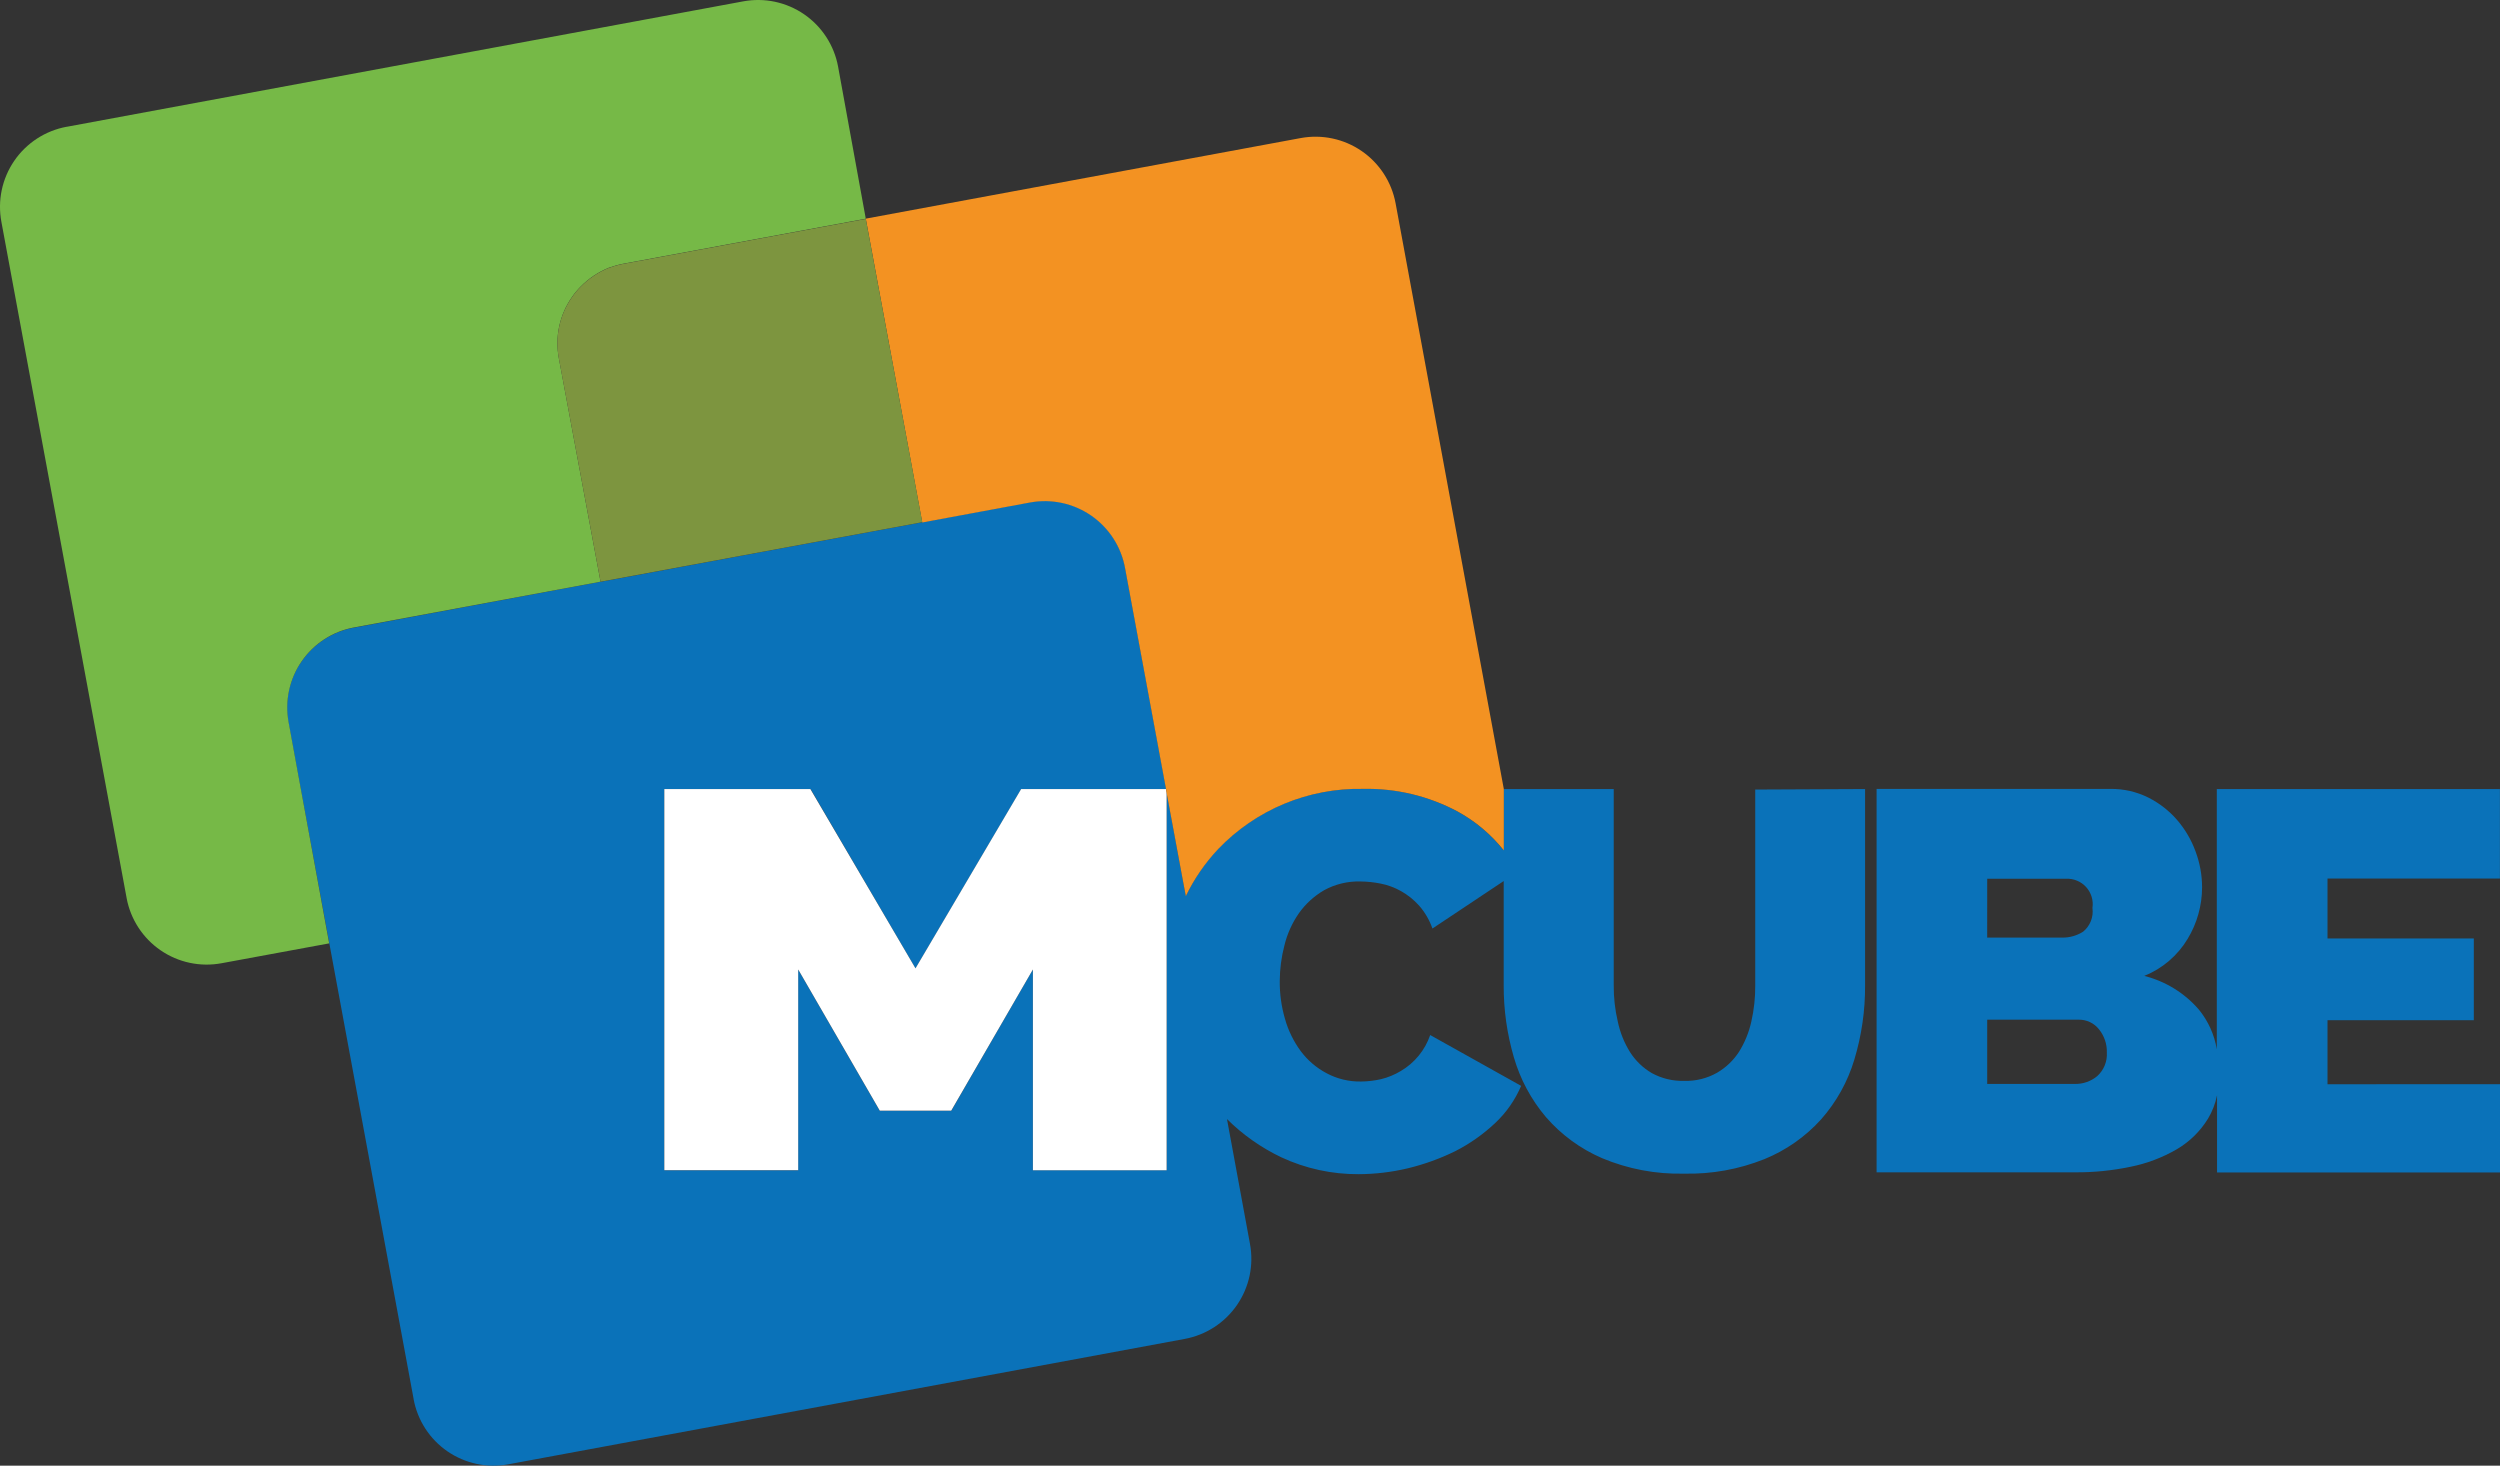
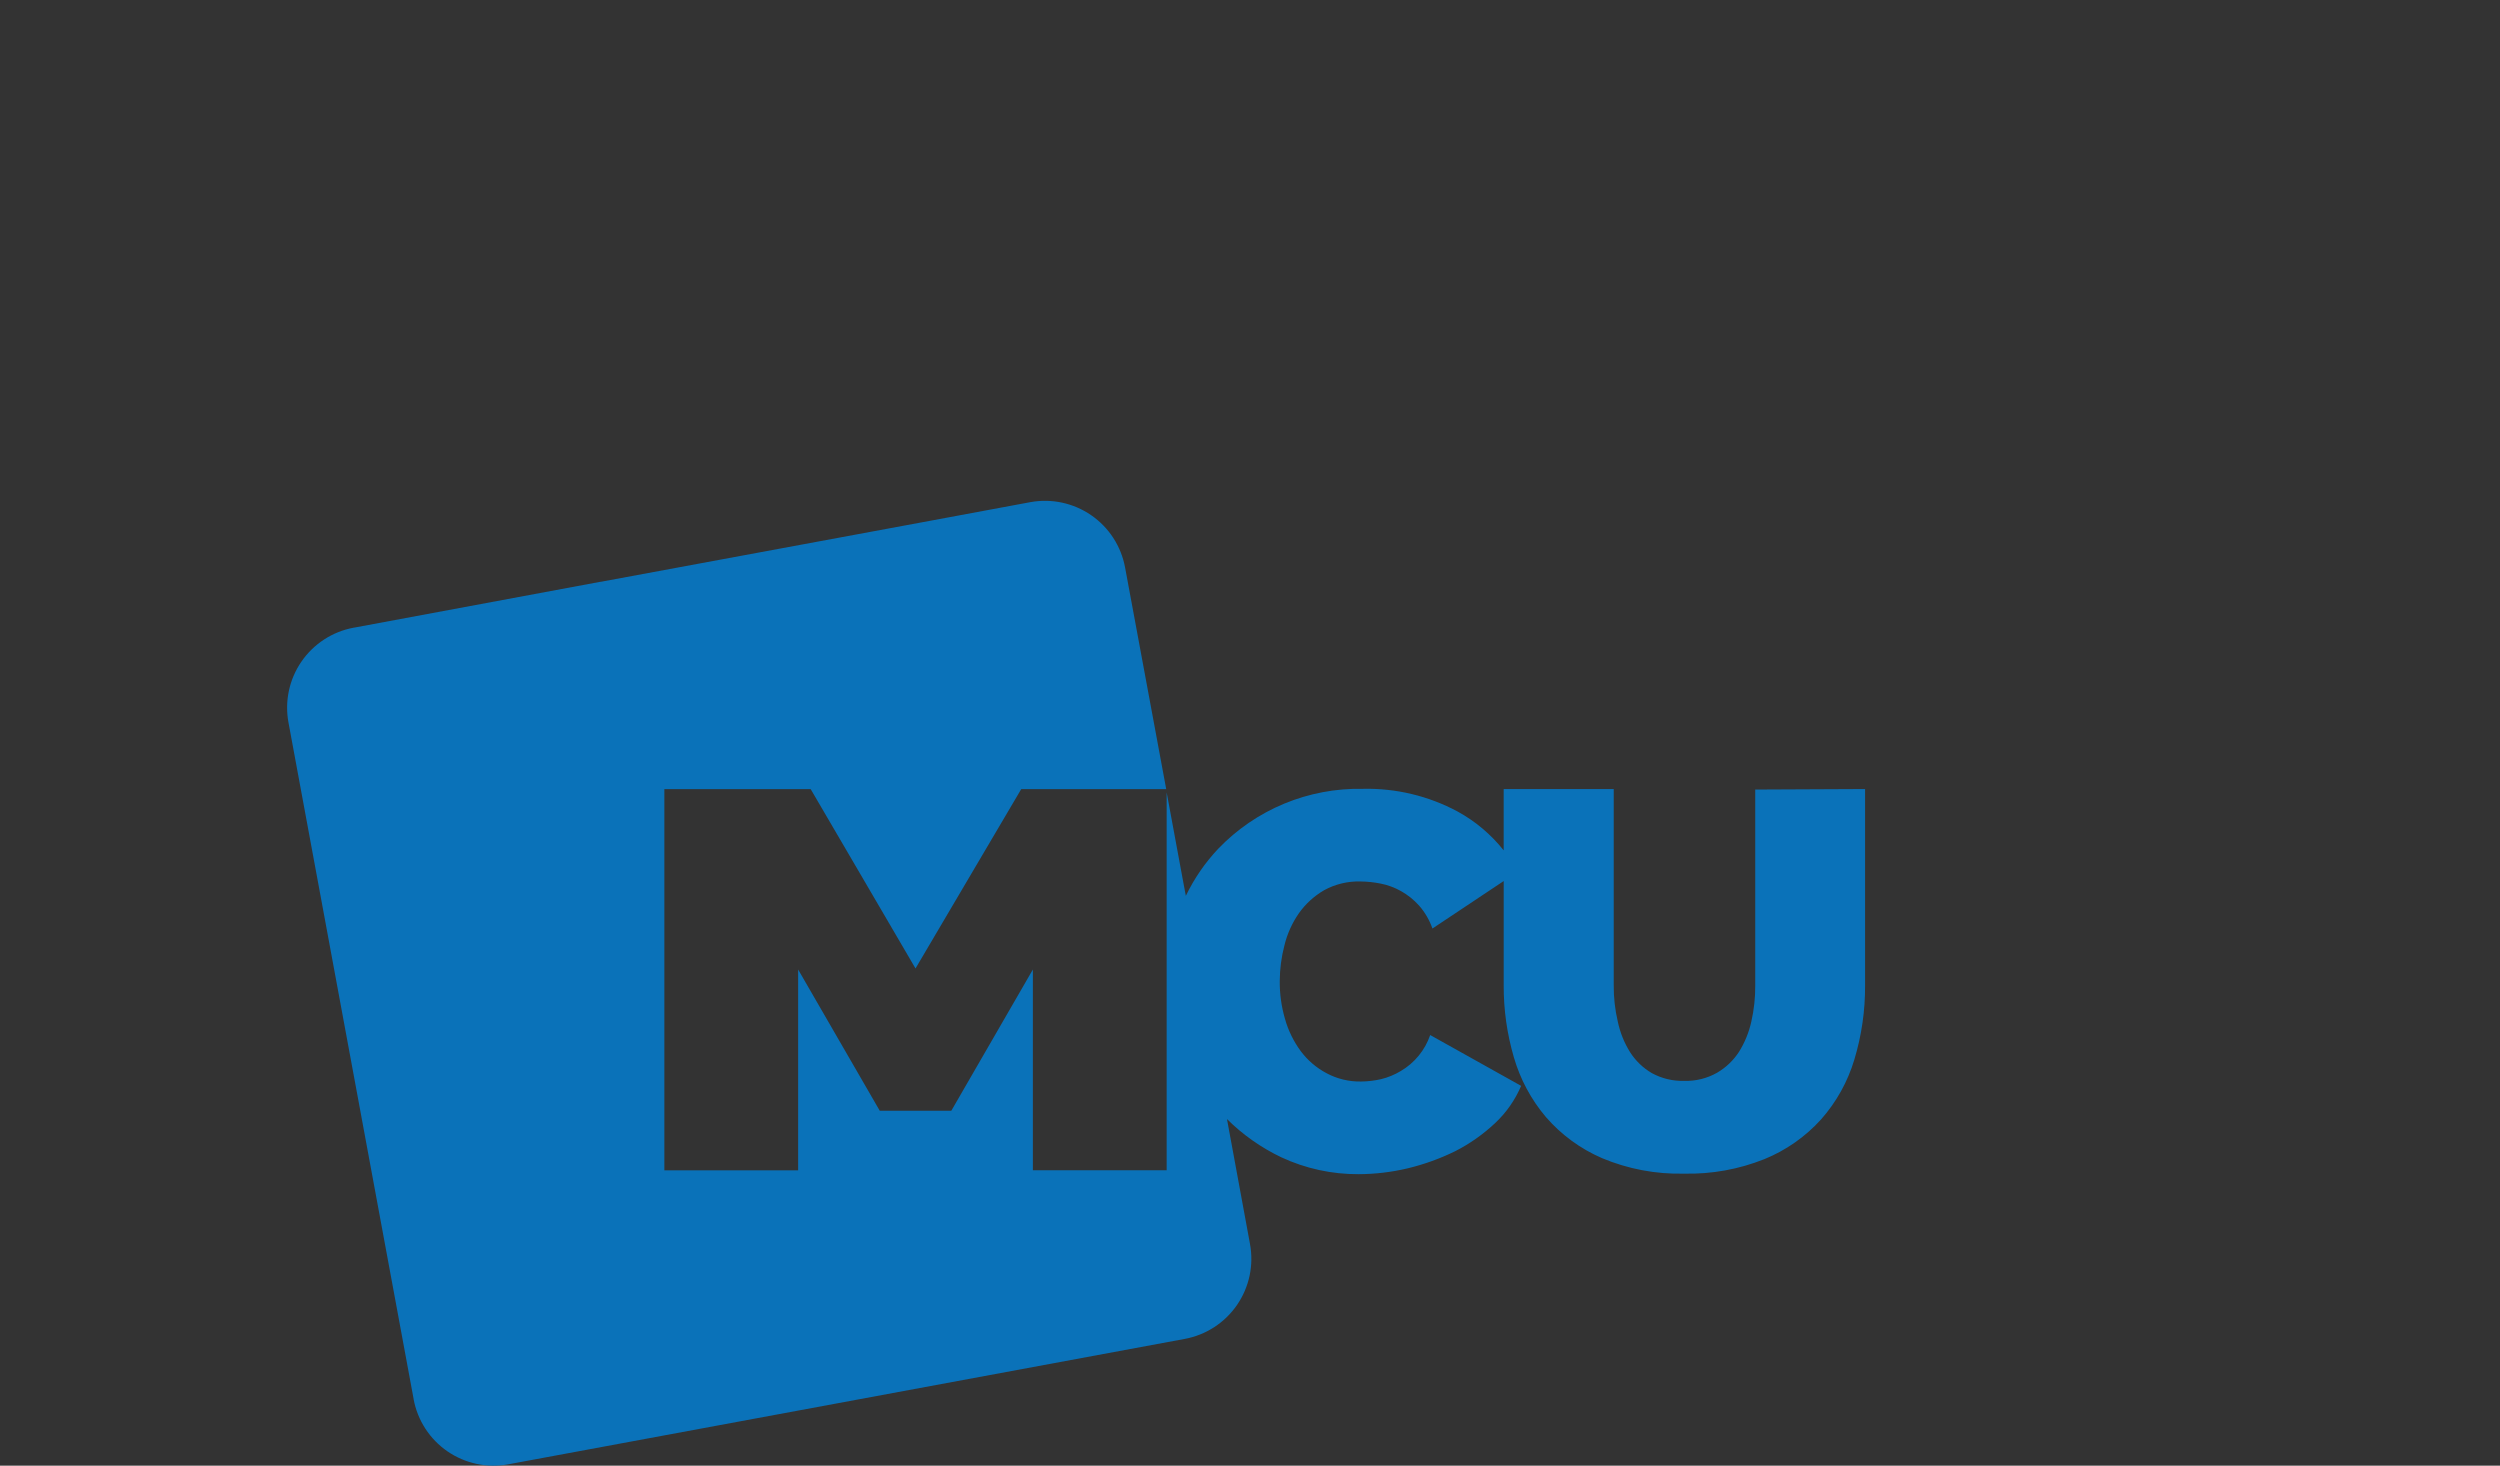
<svg xmlns="http://www.w3.org/2000/svg" fill="none" viewBox="0 0 160.34 94">
  <rect x="0" y="0" width="160.34" height="94" fill="#333333" stroke="none" />
-   <path d="M149.277 69.539V65.432H158.661V60.189H149.277V56.344H160.335V50.607H142.177V67.3C142.023 66.367 141.628 65.49 141.031 64.756C140.113 63.69 138.887 62.934 137.522 62.591C138.684 62.124 139.661 61.291 140.305 60.218C140.91 59.221 141.231 58.077 141.233 56.911C141.232 56.123 141.09 55.343 140.813 54.605C140.544 53.867 140.143 53.184 139.63 52.588C139.113 51.992 138.484 51.504 137.778 51.149C137.022 50.774 136.186 50.585 135.341 50.598H120.357V75.188H133.057C134.262 75.199 135.464 75.079 136.643 74.832C137.688 74.623 138.69 74.243 139.611 73.709C140.429 73.229 141.115 72.556 141.611 71.749C141.89 71.284 142.087 70.775 142.193 70.243V75.197H160.343V69.537L149.277 69.539ZM127.452 56.36H132.494C132.737 56.346 132.979 56.387 133.204 56.479C133.428 56.57 133.63 56.711 133.793 56.89C133.957 57.069 134.078 57.283 134.149 57.515C134.219 57.747 134.237 57.992 134.201 58.232C134.24 58.516 134.206 58.805 134.101 59.072C133.995 59.339 133.824 59.574 133.601 59.755C133.205 60.007 132.743 60.139 132.273 60.135H127.45L127.452 56.36ZM134.527 69.001C134.117 69.351 133.591 69.535 133.051 69.519H127.451V65.398H133.306C133.556 65.392 133.804 65.444 134.031 65.549C134.258 65.655 134.457 65.811 134.613 66.006C134.96 66.43 135.142 66.965 135.124 67.512C135.141 67.789 135.096 68.067 134.992 68.324C134.889 68.582 134.729 68.813 134.524 69.001H134.527Z" fill="#0A72B9" />
  <path d="M119.619 50.606V63.19C119.629 64.805 119.397 66.413 118.93 67.959C118.505 69.376 117.778 70.683 116.799 71.791C115.793 72.904 114.55 73.776 113.162 74.342C111.525 74.996 109.774 75.312 108.013 75.273C106.209 75.316 104.417 74.978 102.753 74.281C101.37 73.685 100.14 72.785 99.153 71.649C98.203 70.529 97.501 69.221 97.093 67.811C96.654 66.31 96.434 64.753 96.441 63.189V56.507L91.87 59.552C91.683 59.01 91.391 58.51 91.013 58.08C90.679 57.708 90.286 57.393 89.85 57.149C89.441 56.919 88.999 56.757 88.539 56.668C88.115 56.583 87.684 56.538 87.252 56.534C86.439 56.511 85.635 56.705 84.923 57.095C84.284 57.466 83.733 57.97 83.306 58.572C82.872 59.196 82.558 59.894 82.378 60.632C82.183 61.379 82.082 62.147 82.078 62.918C82.071 63.74 82.184 64.559 82.414 65.348C82.623 66.091 82.964 66.79 83.422 67.412C83.861 68.001 84.426 68.486 85.076 68.83C85.756 69.195 86.519 69.379 87.291 69.364C87.723 69.36 88.153 69.31 88.575 69.213C89.018 69.105 89.443 68.93 89.835 68.695C90.722 68.176 91.394 67.356 91.727 66.383L97.559 69.643C97.172 70.552 96.6 71.37 95.878 72.043C95.118 72.756 94.262 73.358 93.334 73.831C92.362 74.309 91.341 74.677 90.289 74.931C89.255 75.177 88.198 75.303 87.136 75.307C85.426 75.317 83.735 74.948 82.185 74.228C80.891 73.612 79.71 72.781 78.693 71.771L80.169 79.781C80.422 81.143 80.124 82.549 79.341 83.691C78.557 84.833 77.352 85.617 75.991 85.871L32.606 93.914C31.933 94.039 31.241 94.031 30.572 93.888C29.902 93.746 29.267 93.474 28.702 93.087C28.138 92.699 27.655 92.204 27.282 91.63C26.909 91.056 26.653 90.414 26.528 89.741V89.726L18.502 46.341C18.249 44.98 18.548 43.575 19.332 42.434C20.116 41.293 21.32 40.51 22.682 40.257H22.696L38.496 37.316H38.523L59.157 33.494L66.078 32.207C67.439 31.957 68.844 32.258 69.984 33.043C71.124 33.828 71.906 35.034 72.158 36.395L74.796 50.613H65.496L58.717 62.113L51.995 50.613H42.609V75.062H51.19V62.182L56.423 71.237H61.014L66.244 62.182V75.055H74.825V50.821L75.887 56.562L76.055 57.456C76.588 56.346 77.29 55.326 78.136 54.431C79.331 53.187 80.77 52.204 82.364 51.543C83.958 50.883 85.671 50.559 87.396 50.593C89.517 50.542 91.616 51.044 93.486 52.048C94.627 52.673 95.631 53.52 96.44 54.539V50.606H103.498V63.19C103.492 63.972 103.579 64.752 103.757 65.513C103.902 66.209 104.168 66.875 104.544 67.479C104.896 68.031 105.374 68.492 105.939 68.823C106.575 69.172 107.294 69.344 108.02 69.323C108.754 69.345 109.48 69.166 110.12 68.805C110.689 68.474 111.173 68.014 111.532 67.461C111.905 66.862 112.173 66.204 112.325 65.515C112.496 64.759 112.58 63.985 112.574 63.209V50.639L119.619 50.606Z" fill="#0A72B9" />
-   <path d="M55.528 14.027L40.027 16.904C39.717 16.961 39.412 17.045 39.116 17.153C39.112 17.155 39.107 17.157 39.103 17.157C39.098 17.157 39.093 17.155 39.089 17.153C38.391 17.43 37.759 17.851 37.234 18.387C37.028 18.593 36.842 18.818 36.679 19.059C36.286 19.622 36.009 20.257 35.864 20.929C35.72 21.6 35.712 22.294 35.839 22.968L36.01 23.879L38.517 37.313H38.49L22.69 40.244C21.329 40.497 20.124 41.281 19.341 42.422C18.557 43.563 18.259 44.969 18.512 46.33L21.112 60.504L14.209 61.778C13.535 61.903 12.842 61.895 12.171 61.752C11.5 61.61 10.864 61.337 10.299 60.948C9.733 60.56 9.25 60.064 8.876 59.489C8.502 58.914 8.245 58.27 8.12 57.596V57.59L0.09 14.232C-0.037 13.558 -0.03 12.865 0.111 12.193C0.252 11.522 0.524 10.884 0.911 10.318C1.298 9.752 1.794 9.267 2.368 8.892C2.943 8.517 3.586 8.259 4.26 8.132H4.278L47.663 0.088C48.337 -0.037 49.029 -0.029 49.7 0.113C50.37 0.255 51.007 0.528 51.572 0.916C52.137 1.304 52.62 1.799 52.994 2.374C53.368 2.949 53.625 3.591 53.75 4.265L55.528 14.027Z" fill="#76B947" />
-   <path d="M74.823 50.821V75.055H66.247V62.178L61.007 71.233H56.426L51.193 62.178V75.054H42.607V50.606H51.974L58.716 62.106L65.492 50.606H74.785L74.823 50.821Z" fill="white" />
-   <path d="M96.449 50.606V54.542C95.64 53.524 94.636 52.677 93.495 52.051C91.625 51.049 89.527 50.548 87.405 50.596C85.678 50.563 83.962 50.889 82.366 51.552C80.771 52.216 79.33 53.203 78.135 54.451C77.29 55.347 76.588 56.367 76.054 57.476L75.886 56.585L74.821 50.844L74.787 50.629L72.152 36.415C71.9 35.054 71.118 33.849 69.978 33.064C68.838 32.279 67.434 31.978 66.072 32.227L59.151 33.511L55.527 14.023L83.427 8.854C84.788 8.604 86.192 8.903 87.332 9.687C88.472 10.471 89.254 11.675 89.507 13.035L96.449 50.606Z" fill="#F39222" />
-   <path d="M59.152 33.491L38.518 37.309L36.011 23.888L35.84 22.977C35.712 22.302 35.721 21.609 35.865 20.938C36.009 20.266 36.286 19.631 36.68 19.068C36.843 18.827 37.028 18.602 37.235 18.396C37.76 17.86 38.392 17.439 39.09 17.162C39.094 17.165 39.099 17.166 39.103 17.166C39.108 17.166 39.113 17.165 39.117 17.162C39.413 17.054 39.718 16.97 40.028 16.913L55.528 14.039L59.152 33.491Z" fill="#7D953F" />
</svg>